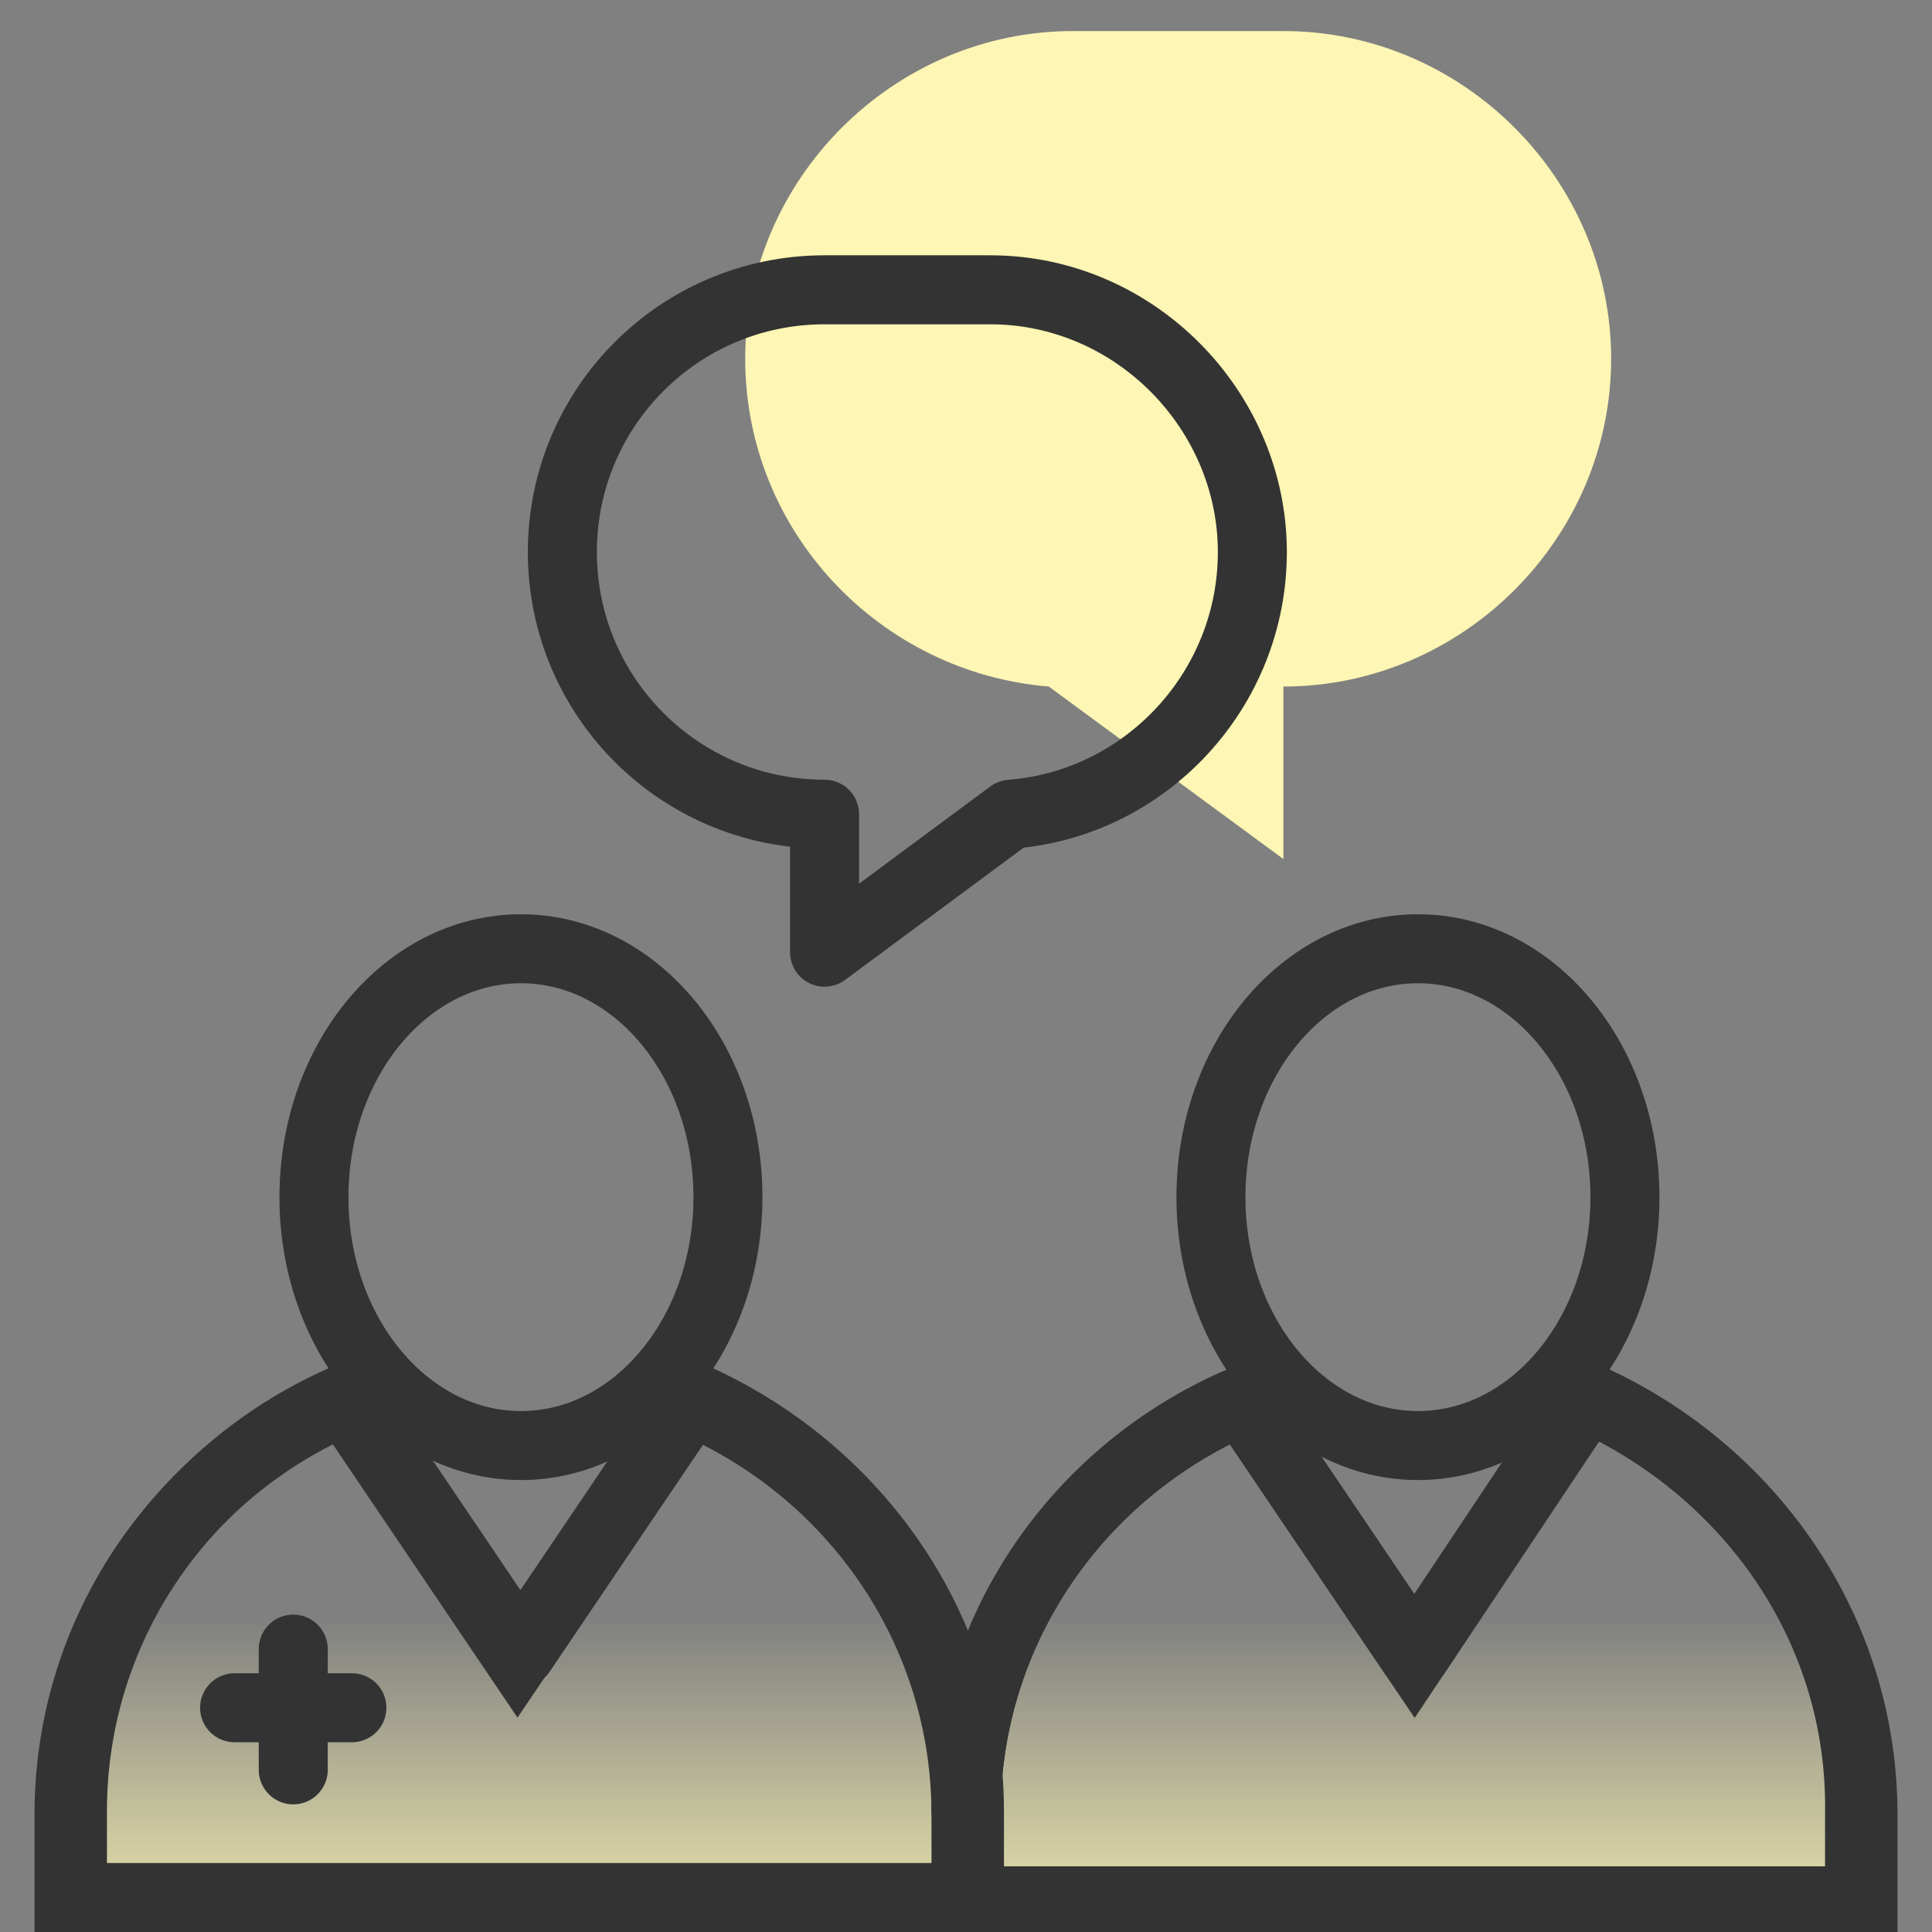
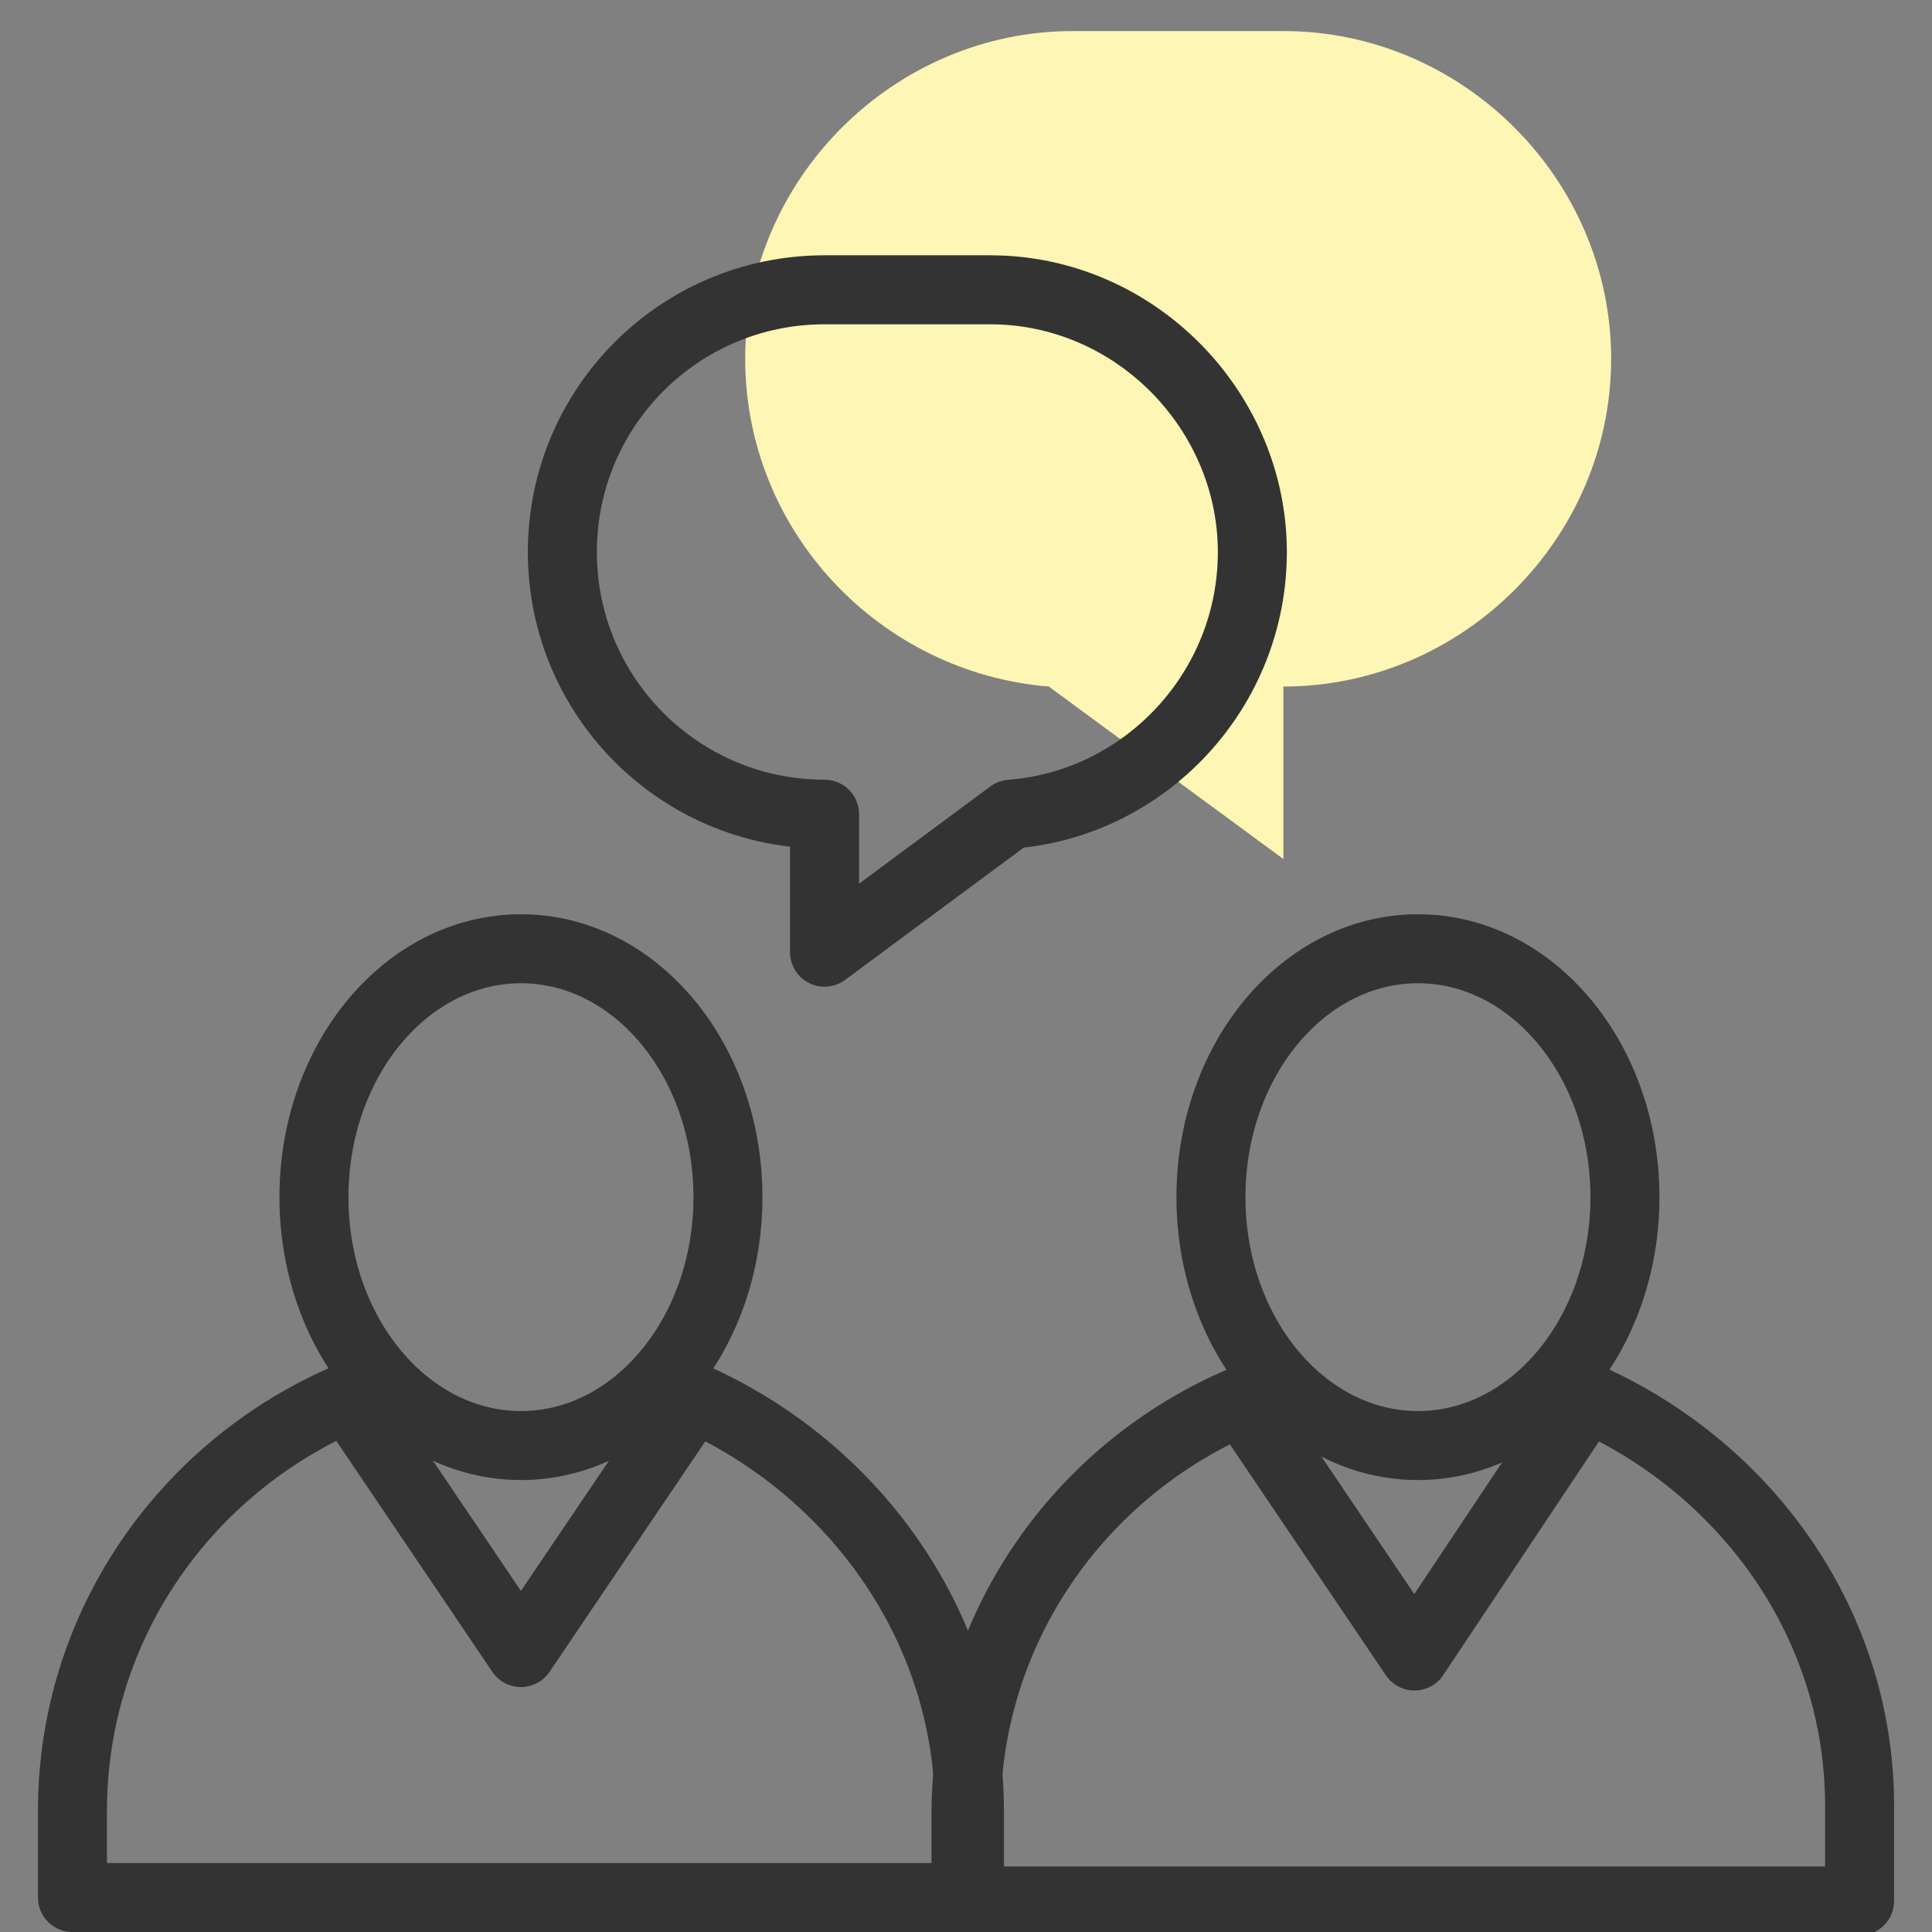
<svg xmlns="http://www.w3.org/2000/svg" version="1.1" id="Layer_1" x="0px" y="0px" viewBox="0 0 56 56" style="enable-background:new 0 0 56 56;" xml:space="preserve">
  <rect x="0" y="0" width="56" height="56" fill="#808080" stroke="none" />
  <style type="text/css">
	.st0{fill:url(#SVGID_1_);stroke:#333333;stroke-width:2;stroke-miterlimit:10;}
	.st1{fill:#FDF6B4;}
	.st2{fill:none;stroke:#333333;stroke-width:2;stroke-linecap:round;stroke-linejoin:round;}
</style>
  <g>
    <linearGradient id="SVGID_1_" gradientUnits="userSpaceOnUse" x1="28" y1="844.385" x2="28" y2="829.446" gradientTransform="matrix(1 0 0 1 0 -783.89)">
      <stop offset="0.218" style="stop-color:#FDF6B4" />
      <stop offset="0.91" style="stop-color:#FDF6B4;stop-opacity:0" />
    </linearGradient>
-     <path class="st0" d="M46,40.5L41,48l-5-7.4c-4.7,2-8,6.6-8,12c0-5.4-3.3-10-8-12L15,48l-5-7.4c-4.7,2-8,6.6-8,12v2.5h26.1H54v-2.5   C54,47.2,50.7,42.6,46,40.5z" />
    <path class="st1" d="M31.1,0.9h6.1c5.2,0,9.5,4.3,9.5,9.5l0,0c0,5.2-4.3,9.5-9.5,9.5v5l-6.8-5c-4.9-0.4-8.8-4.5-8.8-9.5l0,0   C21.6,5.2,25.9,0.9,31.1,0.9z" />
    <path class="st2" d="M46,40.5L41,48l-5-7.4c-4.7,2-8,6.6-8,12v2.5h25.9v-2.5C54,47.2,50.7,42.6,46,40.5z" />
    <ellipse class="st2" cx="41.1" cy="34.7" rx="6" ry="7.2" />
    <path class="st2" d="M20.1,40.5l-5,7.4l-5-7.4c-4.7,2-8,6.6-8,12v2.5h26v-2.5C28.1,47.2,24.8,42.6,20.1,40.5z" />
    <ellipse class="st2" cx="15.1" cy="34.7" rx="6" ry="7.2" />
    <path class="st2" d="M28.7,8.4h-4.8c-4.2,0-7.6,3.4-7.6,7.6l0,0c0,4.2,3.4,7.6,7.6,7.6v4l5.4-4c3.9-0.3,7-3.6,7-7.6l0,0   C36.3,11.9,32.9,8.4,28.7,8.4z" />
-     <line class="st2" x1="8.5" y1="47.8" x2="8.5" y2="51.3" />
-     <line class="st2" x1="10.2" y1="49.5" x2="6.8" y2="49.5" />
  </g>
</svg>